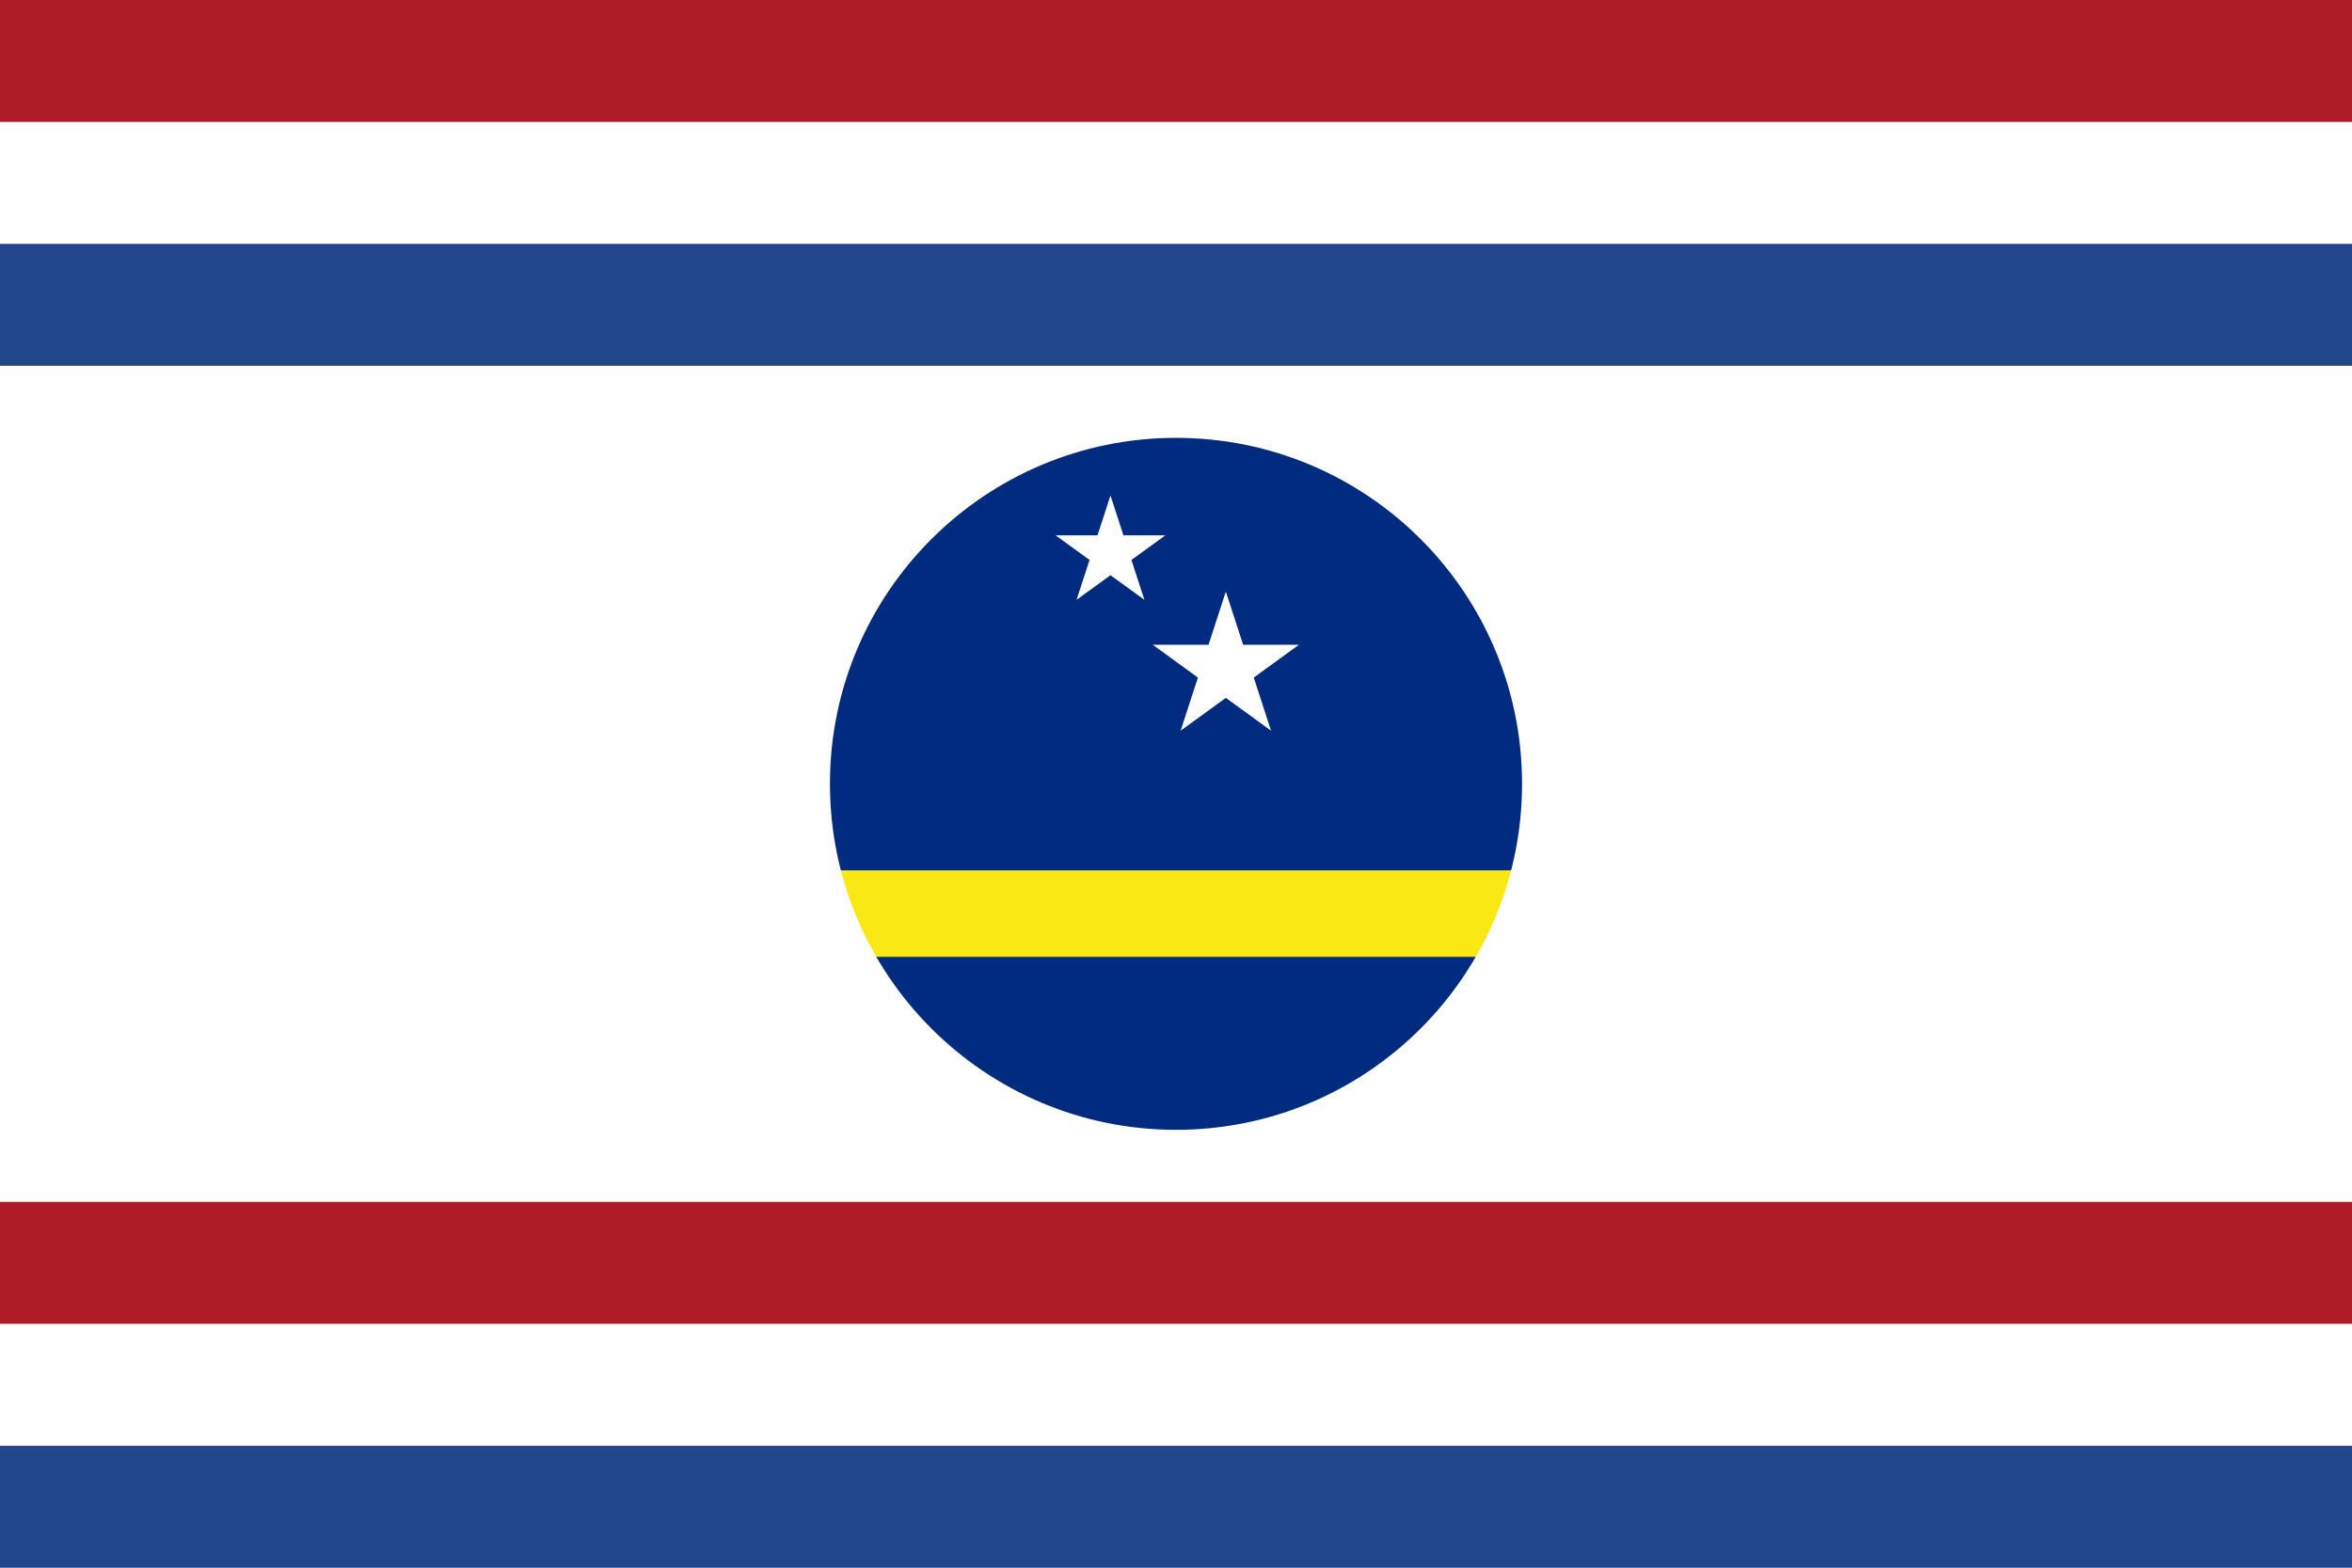
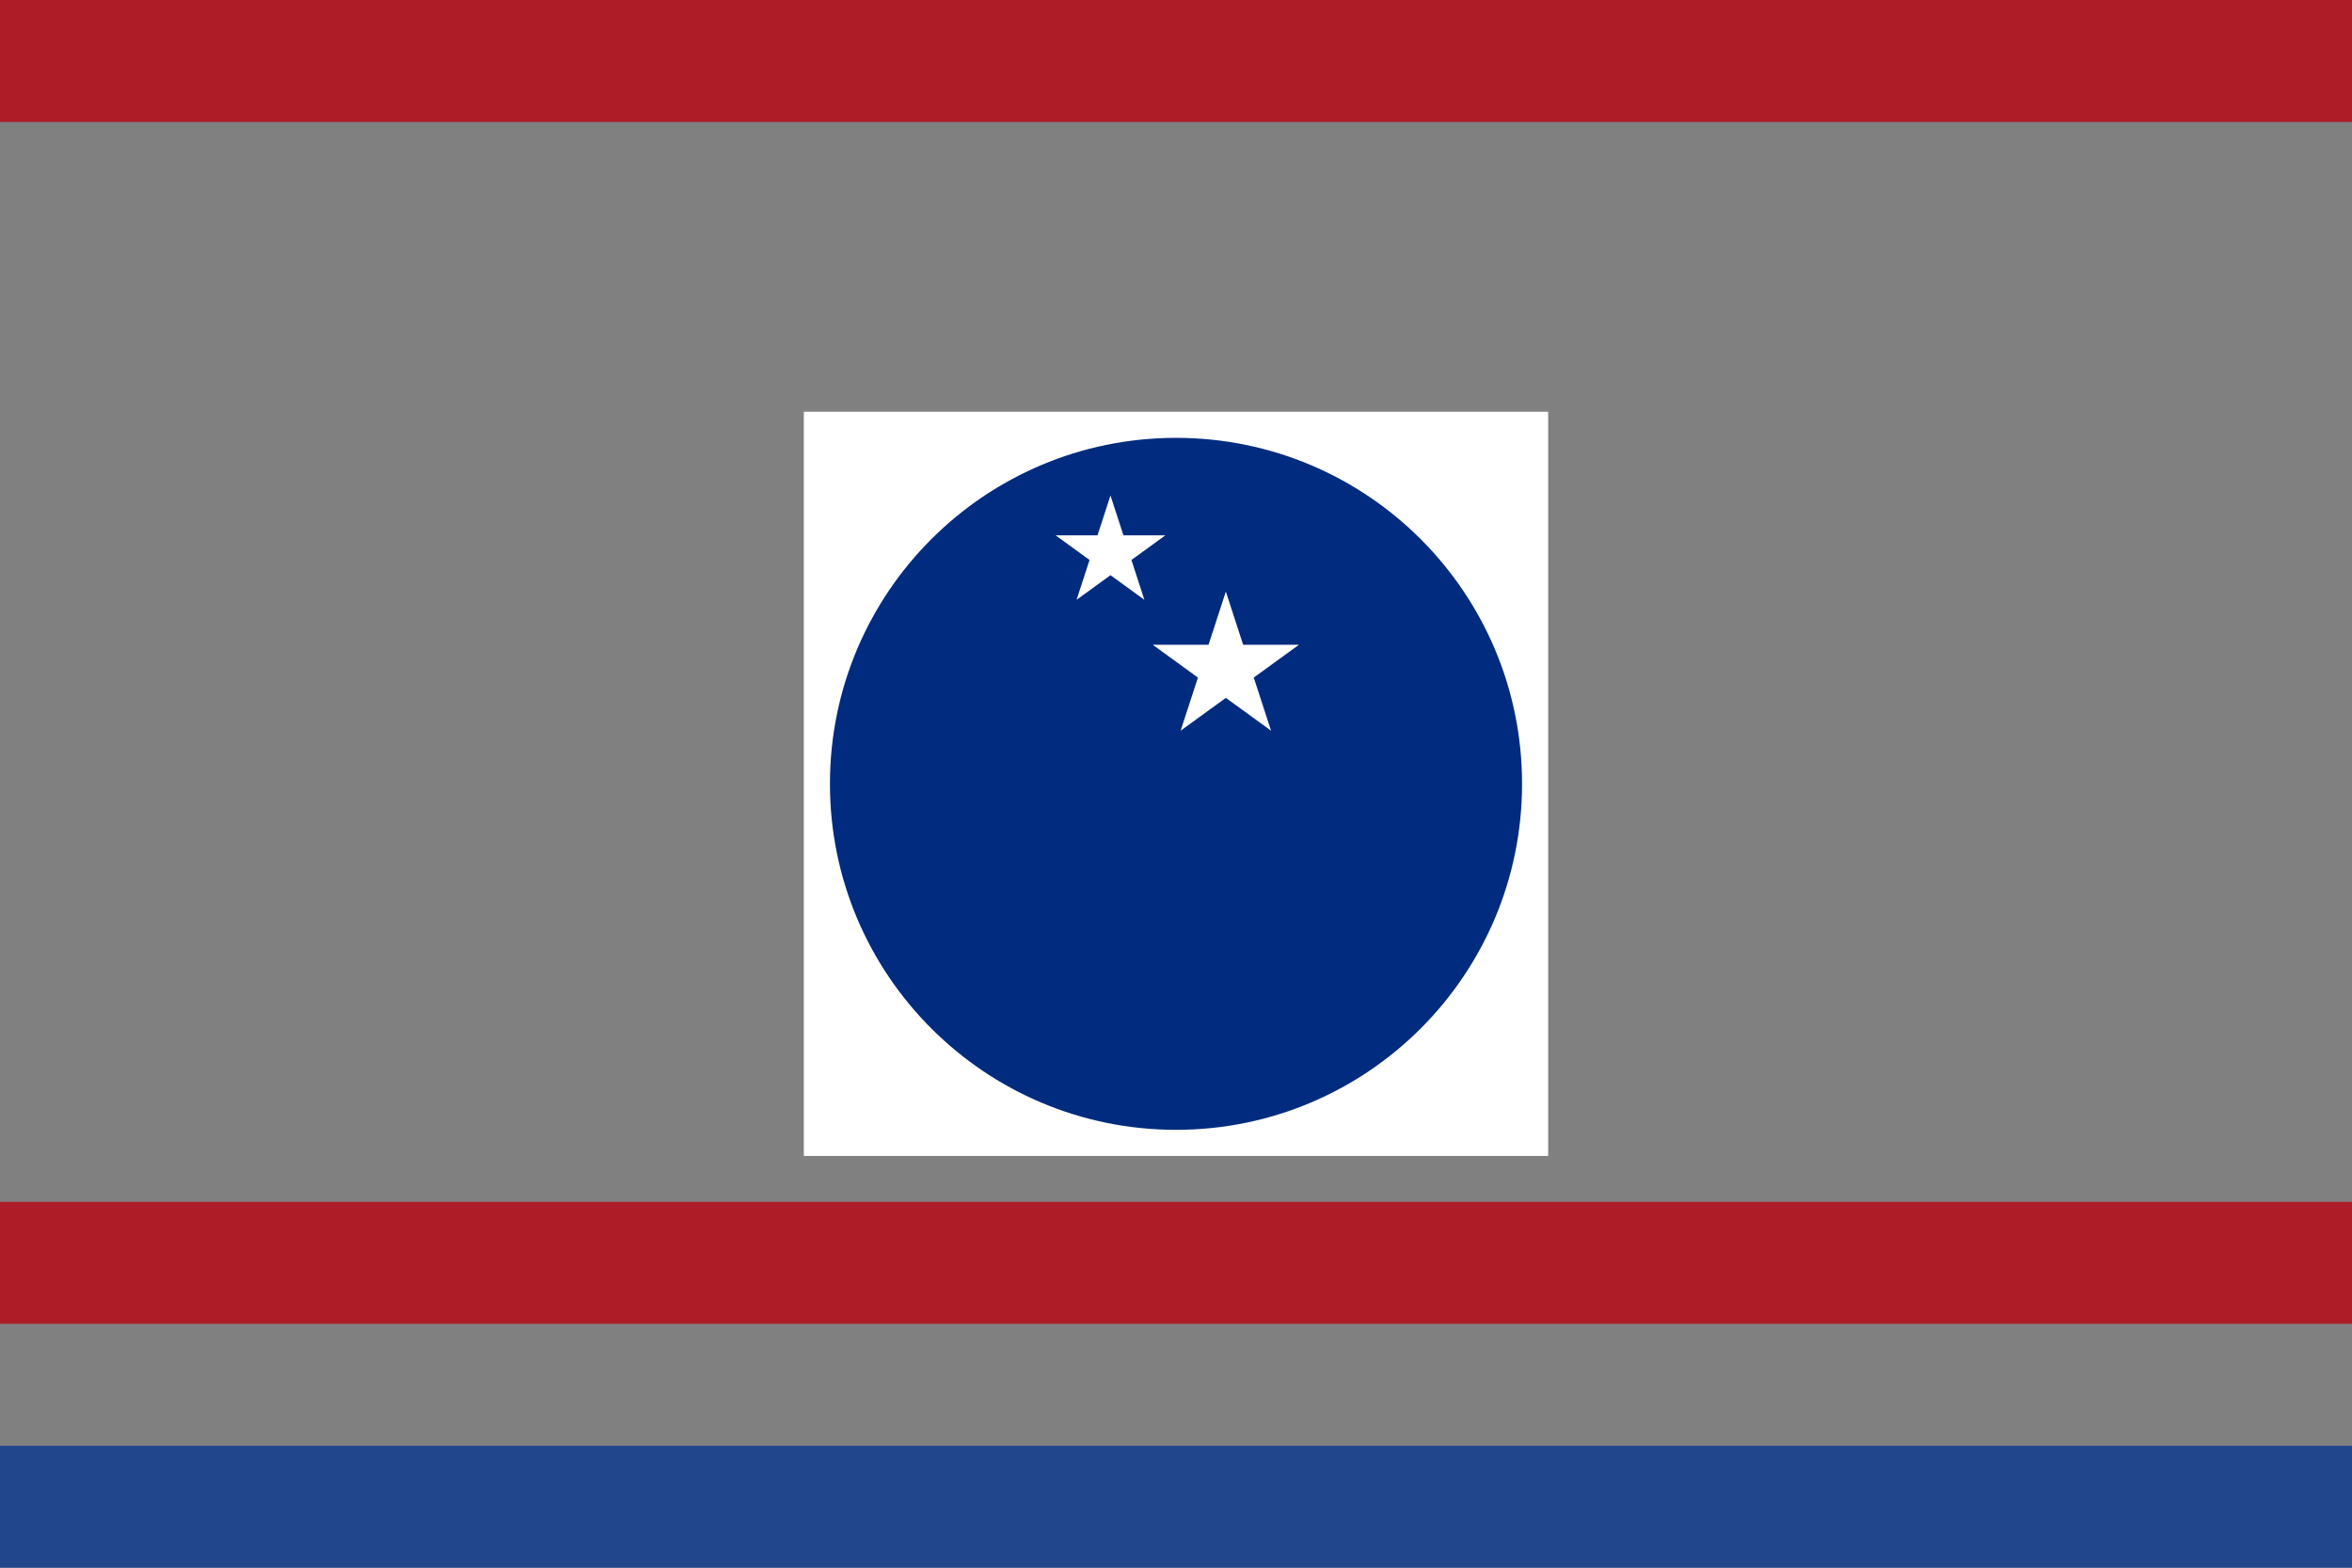
<svg xmlns="http://www.w3.org/2000/svg" xmlns:ns1="http://www.inkscape.org/namespaces/inkscape" xmlns:ns2="http://sodipodi.sourceforge.net/DTD/sodipodi-0.dtd" xmlns:xlink="http://www.w3.org/1999/xlink" width="900" height="600" id="Flag_of_Curacao" version="1.1" ns1:version="0.48.2 r9819" ns2:docname="AJAX1.svg">
  <rect width="100%" height="100%" fill="#808080" stroke="none" />
  <ns2:namedview pagecolor="#ffffff" bordercolor="#666666" borderopacity="1" objecttolerance="10" gridtolerance="10" guidetolerance="10" ns1:pageopacity="0" ns1:pageshadow="2" ns1:window-width="1280" ns1:window-height="1004" id="namedview10" showgrid="false" fit-margin-top="0" fit-margin-left="0" fit-margin-right="0" fit-margin-bottom="0" ns1:zoom="0.5" ns1:cx="641.75488" ns1:cy="235.38584" ns1:window-x="-8" ns1:window-y="-8" ns1:window-maximized="1" ns1:current-layer="Flag_of_Curacao" />
  <defs id="defs3">
    <polygon id="pentagram" points="0.588,0.809 0,0.382 -0.588,0.809 -0.363,0.118 -0.951,-0.309 -0.225,-0.309 0,-1 0.225,-0.309 0.951,-0.309 0.363,0.118 " />
  </defs>
-   <path style="fill:#ffffff" d="m 0,0 900,0 0,600 -900,0 z" id="rect4" ns1:connector-curvature="0" />
  <path style="fill:#21468b;fill-opacity:1;stroke:none" d="m 0,553.333 900,0 0,46.667 -900,0 z" id="rect2286" ns1:connector-curvature="0" />
  <path ns1:connector-curvature="0" id="path3032" d="m 0,459.999 900,0 0,46.667 -900,0 z" style="fill:#ae1c28;fill-opacity:1;stroke:none" />
  <path ns1:connector-curvature="0" id="path3036" d="m 0,46.667 900,0 L 900,2e-5 0,2e-5 z" style="fill:#ae1c28;fill-opacity:1;stroke:none" />
-   <path style="fill:#21468b;fill-opacity:1;stroke:none" d="m 0,140.001 900,0 0,-46.667 -900,0 z" id="path3038" ns1:connector-curvature="0" />
  <path style="fill:#002b7f" d="m 313.582,162.582 273.836,0 0,274.836 -273.836,0 z" id="blue_background_Pantone_280" ns1:connector-curvature="0" ns2:nodetypes="ccccc" />
-   <path style="fill:#f9e814" d="m 312.582,333.102 274.836,0 0,33.105 -274.836,0 z" id="yellow_stripe_Pantone_102" ns1:connector-curvature="0" ns2:nodetypes="ccccc" />
  <use id="small_star" xlink:href="#pentagram" transform="matrix(22.07,0,0,22.07,380.79,167.574)" x="2" y="2" style="fill:#ffffff" width="13500" height="9000" />
  <use id="large_star" xlink:href="#pentagram" transform="matrix(29.427,0,0,29.427,380.79,167.574)" x="3" y="3" style="fill:#ffffff" width="13500" height="9000" />
  <path style="fill:#ffffff;fill-opacity:1;fill-rule:nonzero" d="m 307.582,442.418 0,-284.836 284.836,0 0,284.836 z m 142.438,-10 c 73.13,0 132.399,-59.307 132.399,-132.438 0,-73.129 -59.269,-132.399 -132.399,-132.399 -73.13,0 -132.438,59.269 -132.438,132.399 0,73.131 59.308,132.438 132.438,132.438 z" id="_148171424" ns1:connector-curvature="0" ns2:nodetypes="cccccsssss" />
</svg>